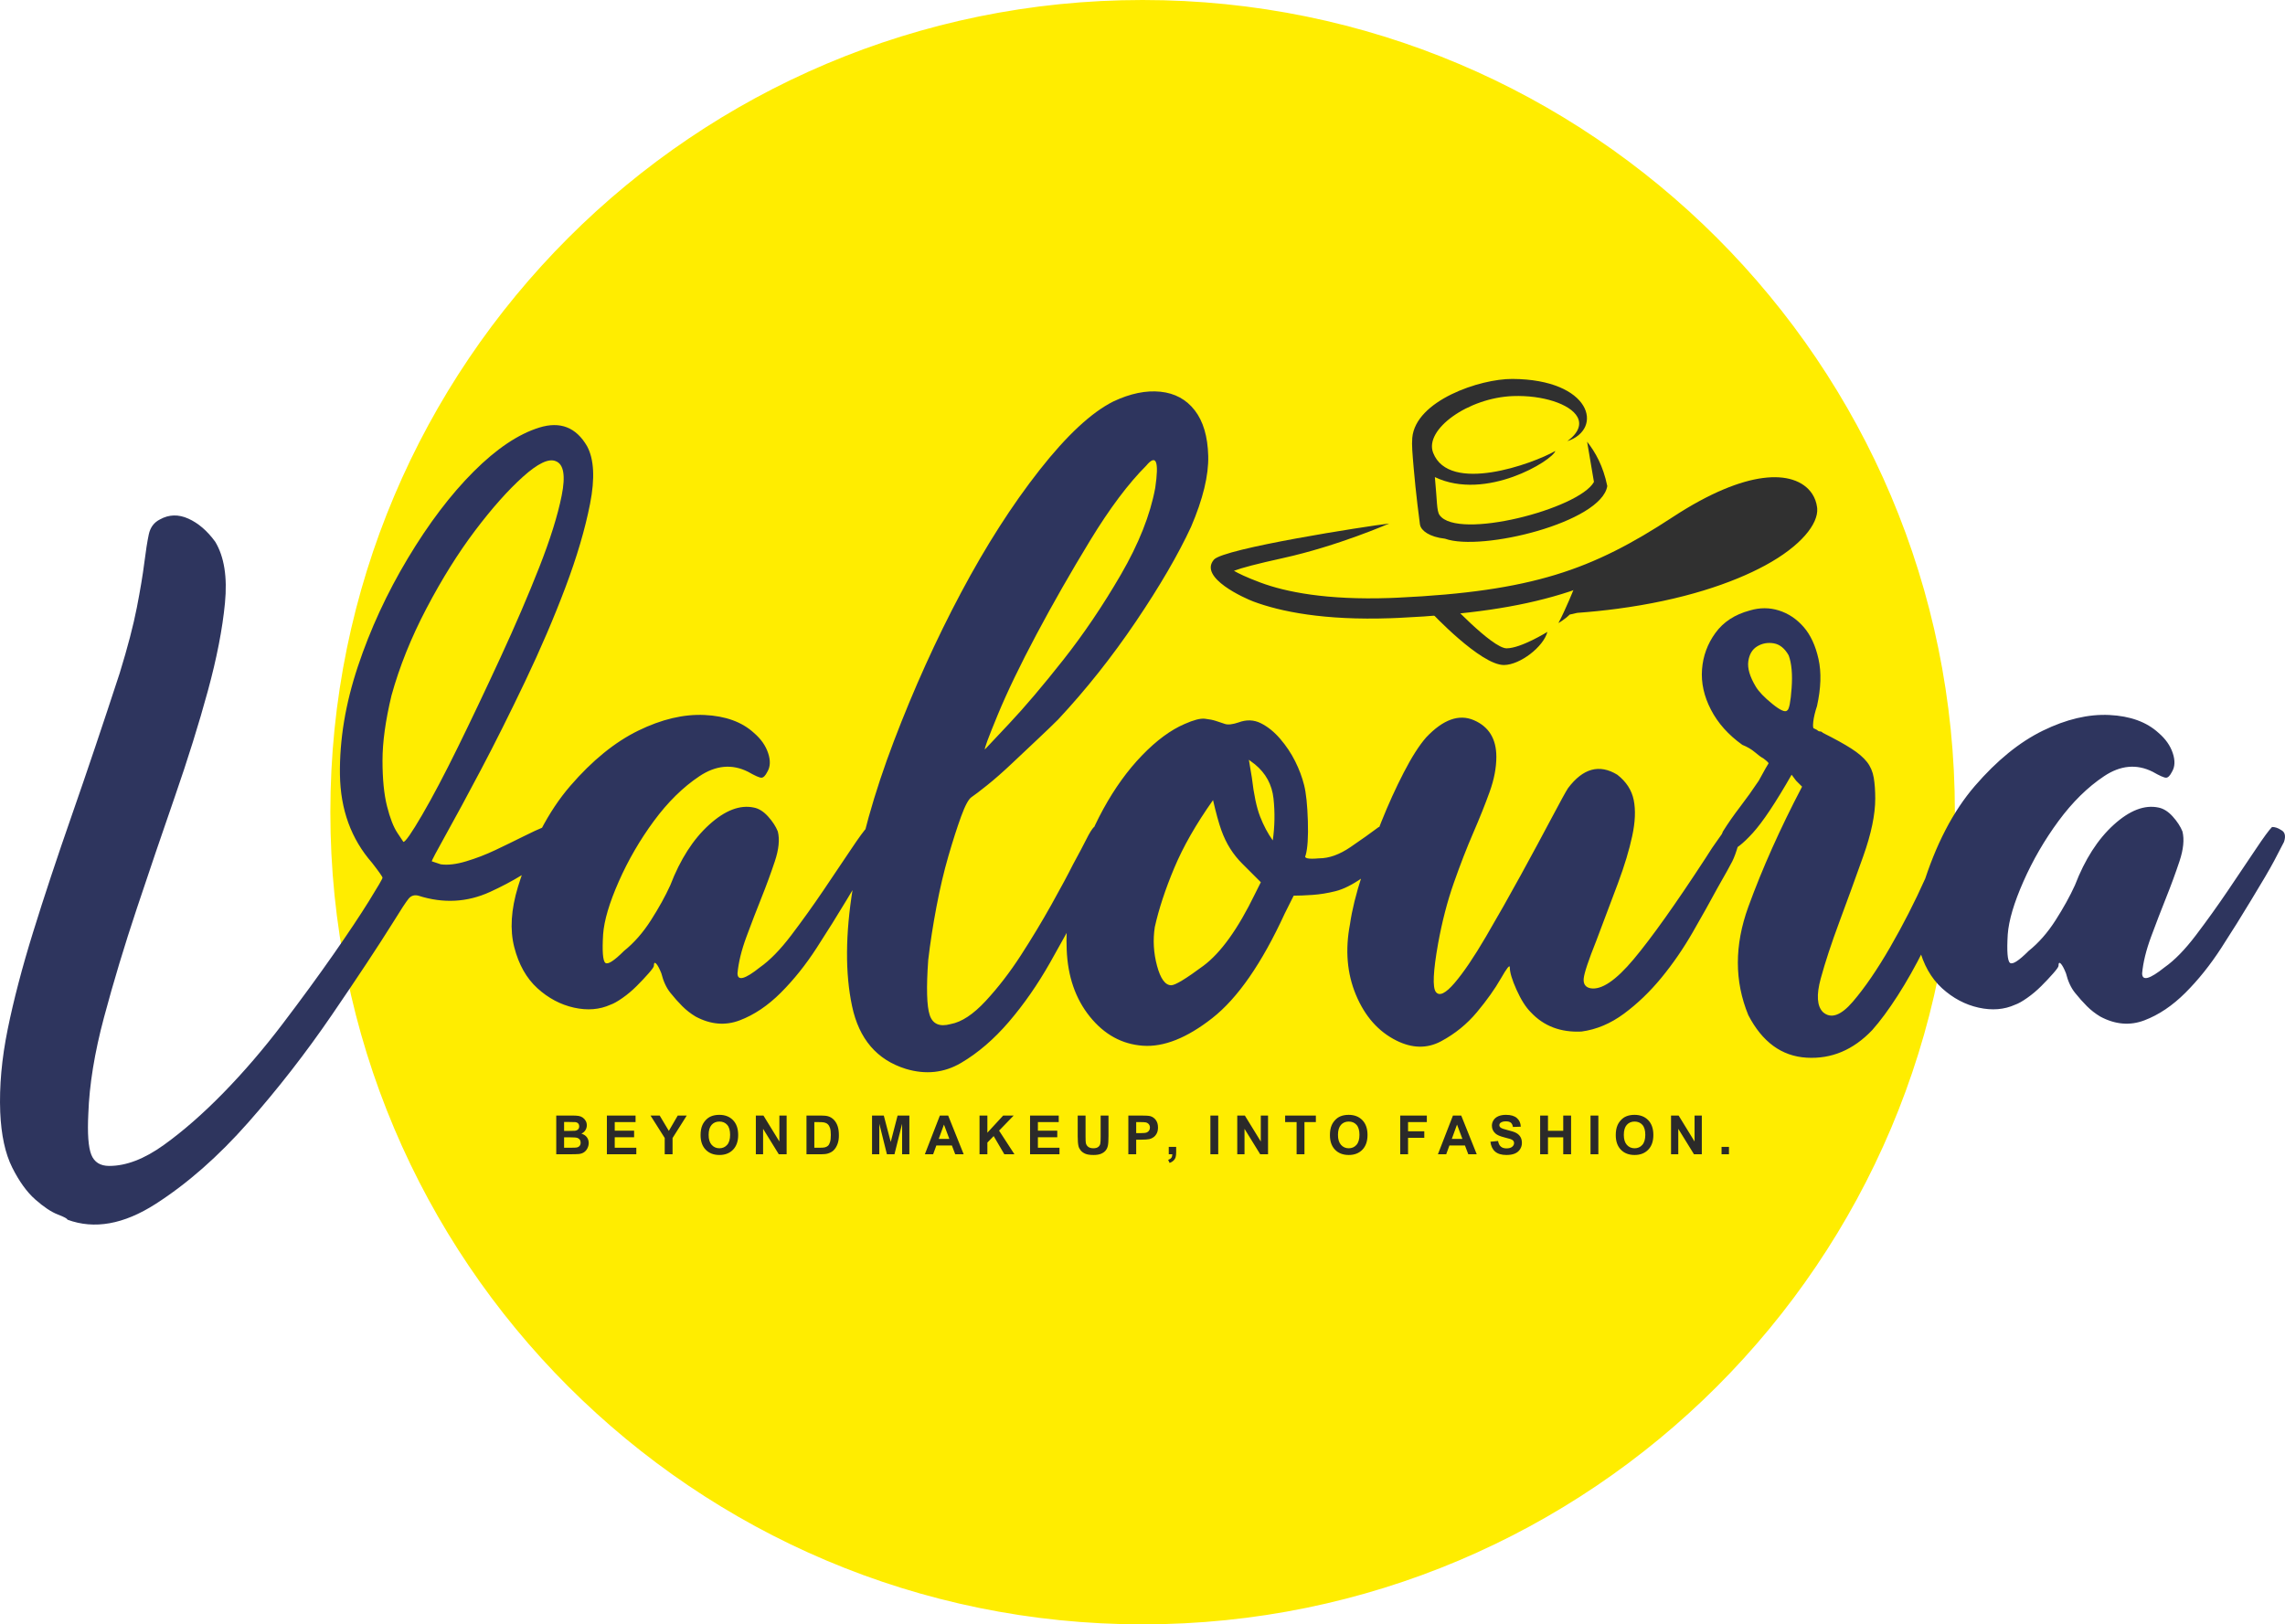
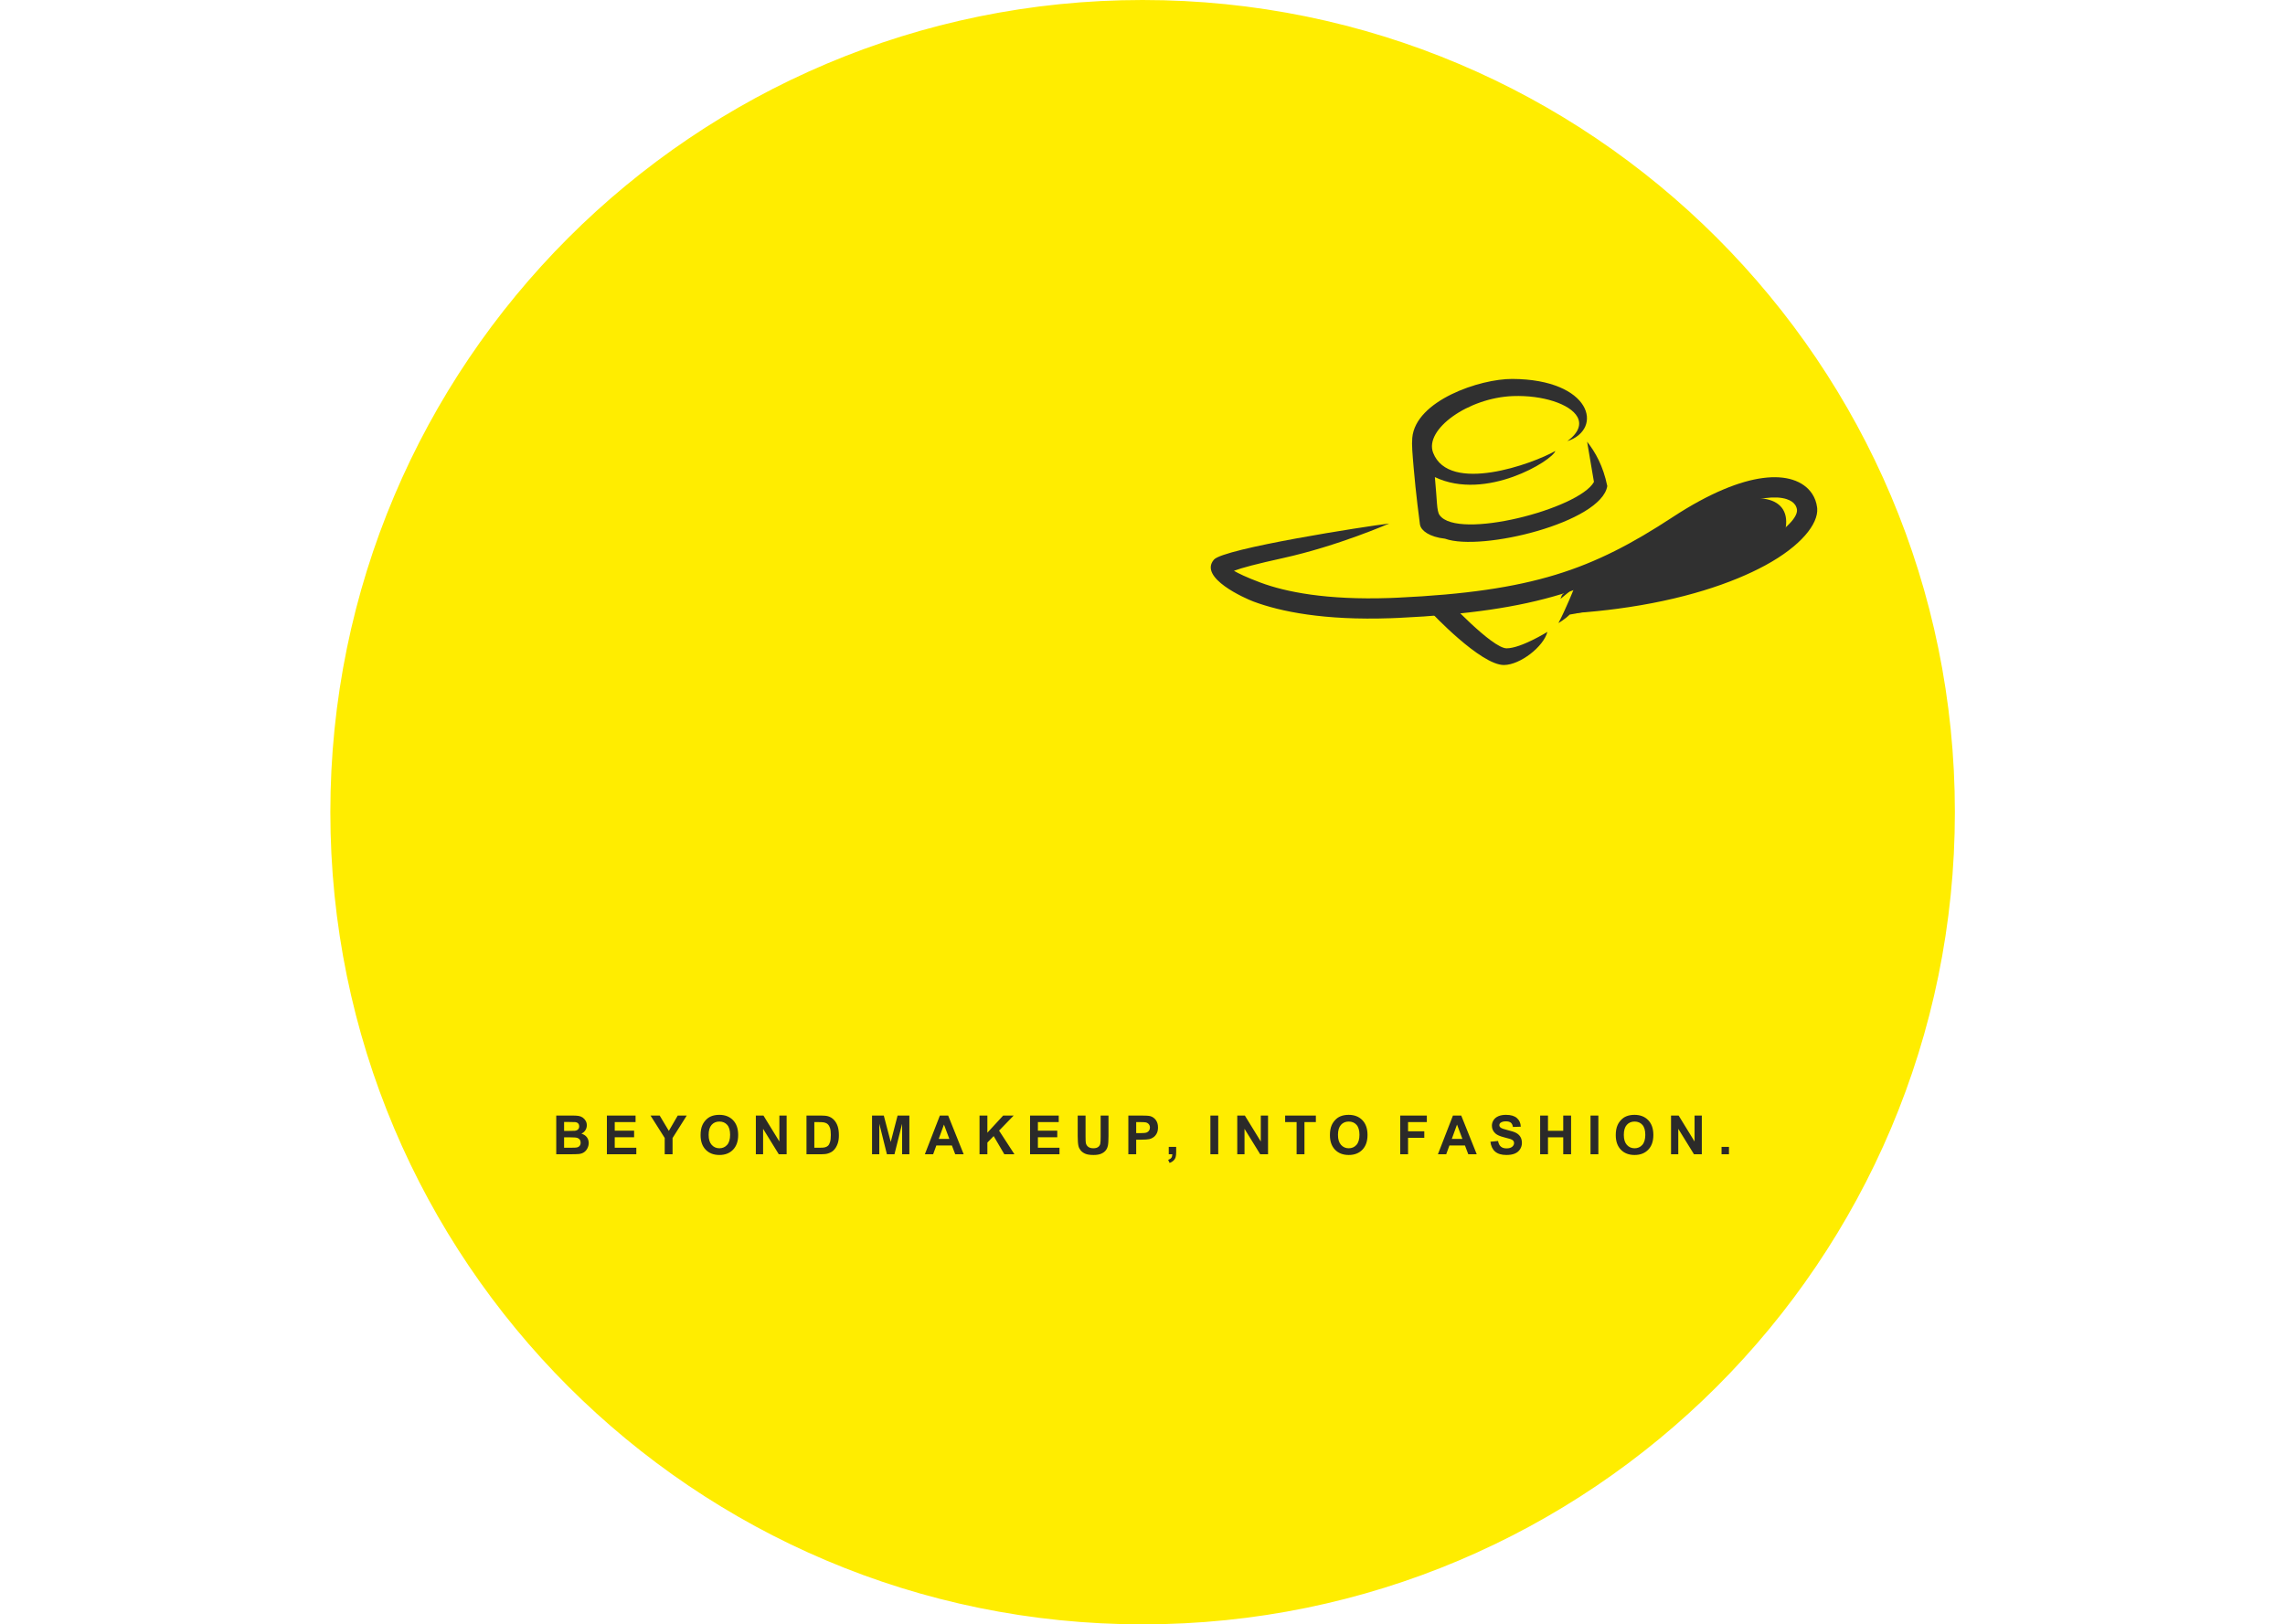
<svg xmlns="http://www.w3.org/2000/svg" viewBox="0 0 17577.82 12497.11" style="shape-rendering:geometricPrecision; text-rendering:geometricPrecision; image-rendering:optimizeQuality; fill-rule:evenodd; clip-rule:evenodd" version="1.1" height="87.429mm" width="122.974mm" xml:space="preserve">
  <defs>
    <style type="text/css">
   
    .str0 {stroke:#FFED00;stroke-width:28.59;stroke-miterlimit:22.926}
    .fil0 {fill:#FFED00}
    .fil3 {fill:#303030}
    .fil1 {fill:#2B2A29;fill-rule:nonzero}
    .fil2 {fill:#2E355E;fill-rule:nonzero}
   
  </style>
  </defs>
  <g id="Layer_x0020_1">
    <g id="_1721363808128">
      <path d="M8789.75 14.29c3443.08,0 6234.27,2791.17 6234.27,6234.25 0,3443.09 -2791.19,6234.27 -6234.27,6234.27 -3443.08,0 -6234.25,-2791.17 -6234.25,-6234.27 0,-3443.08 2791.17,-6234.25 6234.25,-6234.25z" class="fil0 str0" />
      <path d="M4279.06 8582.54l119.17 0c23.64,0 41.2,0.97 52.77,2.92 11.65,2.02 21.98,6.1 31.15,12.28 9.15,6.25 16.78,14.49 22.88,24.83 6.1,10.33 9.16,21.98 9.16,34.82 0,13.88 -3.75,26.7 -11.24,38.29 -7.49,11.65 -17.7,20.31 -30.52,26.14 18.1,5.33 31.98,14.35 41.75,27.12 9.71,12.76 14.57,27.74 14.57,45.01 0,13.59 -3.13,26.77 -9.43,39.61 -6.32,12.84 -14.91,23.1 -25.87,30.79 -10.89,7.63 -24.34,12.35 -40.37,14.15 -9.99,1.04 -34.19,1.74 -72.56,2.02l-101.47 0 0 -297.97zm60.35 49.53l0 68.67 39.39 0c23.37,0 37.94,-0.36 43.63,-1.04 10.26,-1.19 18.38,-4.72 24.27,-10.61 5.9,-5.9 8.82,-13.59 8.82,-23.17 0,-9.22 -2.57,-16.65 -7.63,-22.4 -5.06,-5.76 -12.62,-9.23 -22.61,-10.41 -5.96,-0.7 -23.1,-1.04 -51.33,-1.04l-34.53 0zm0 118.18l0 79.9 55.76 0c21.64,0 35.45,-0.61 41.27,-1.8 8.95,-1.66 16.24,-5.62 21.86,-11.94 5.62,-6.38 8.46,-14.77 8.46,-25.39 0,-9.01 -2.16,-16.57 -6.52,-22.81 -4.3,-6.25 -10.62,-10.82 -18.8,-13.67 -8.19,-2.84 -26.02,-4.3 -53.42,-4.3l-48.61 0zm329.19 130.26l0 -297.97 220.57 0 0 50.36 -160.22 0 0 66.17 148.99 0 0 50.36 -148.99 0 0 80.73 166.04 0 0 50.36 -226.39 0zm444.83 0l0 -125.4 -109.25 -172.57 70.54 0 70.47 117.98 68.6 -117.98 69.23 0 -109.25 172.99 0 124.99 -60.33 0zm275.86 -147.19c0,-30.37 4.57,-55.9 13.67,-76.57 6.72,-15.18 16.02,-28.85 27.74,-40.92 11.72,-12.06 24.54,-21.01 38.49,-26.9 18.58,-7.85 40.02,-11.79 64.29,-11.79 43.97,0 79.07,13.67 105.49,40.92 26.36,27.33 39.54,65.27 39.54,113.88 0,48.21 -13.11,85.94 -39.25,113.12 -26.16,27.26 -61.18,40.85 -104.95,40.85 -44.33,0 -79.62,-13.52 -105.78,-40.64 -26.14,-27.04 -39.25,-64.37 -39.25,-111.95zm62.01 -2c0,33.78 7.83,59.36 23.44,76.84 15.61,17.41 35.45,26.14 59.43,26.14 24.07,0 43.77,-8.66 59.23,-25.93 15.41,-17.35 23.1,-43.28 23.1,-77.9 0,-34.19 -7.49,-59.71 -22.54,-76.5 -14.98,-16.85 -34.89,-25.24 -59.79,-25.24 -24.83,0 -44.87,8.53 -60.06,25.53 -15.18,17.05 -22.81,42.72 -22.81,77.06zm363.18 149.19l0 -297.97 58.41 0 122.63 199.69 0 -199.69 55.76 0 0 297.97 -60.26 0 -120.76 -195.87 0 195.87 -55.78 0zm389.54 -297.97l109.73 0c24.76,0 43.63,1.87 56.59,5.69 17.41,5.13 32.39,14.29 44.81,27.47 12.48,13.11 21.91,29.2 28.43,48.27 6.46,19.01 9.72,42.51 9.72,70.4 0,24.56 -3.06,45.64 -9.16,63.39 -7.42,21.71 -18.04,39.27 -31.83,52.64 -10.41,10.19 -24.49,18.11 -42.17,23.79 -13.25,4.23 -30.93,6.32 -53.13,6.32l-112.99 0 0 -297.97zm60.35 50.36l0 197.26 44.74 0c16.71,0 28.77,-0.97 36.21,-2.84 9.78,-2.43 17.82,-6.59 24.2,-12.41 6.45,-5.83 11.65,-15.41 15.68,-28.72 4.09,-13.32 6.1,-31.56 6.1,-54.59 0,-23.03 -2.02,-40.64 -6.1,-52.99 -4.03,-12.35 -9.72,-21.91 -17,-28.86 -7.29,-6.86 -16.51,-11.58 -27.74,-14.01 -8.32,-1.87 -24.76,-2.84 -49.17,-2.84l-26.92 0zm443.99 247.61l0 -297.97 90.38 0 53.4 203.23 52.79 -203.23 90.58 0 0 297.97 -55.78 0 -0.2 -234.58 -58.75 234.58 -57.99 0 -58.46 -234.58 -0.21 234.58 -55.76 0zm704.92 0l-64.99 0 -25.73 -67.84 -119.51 0 -24.76 67.84 -63.81 0 115.7 -297.97 63.74 0 119.37 297.97zm-110.28 -118.18l-41.41 -110.29 -40.24 110.29 81.65 0zm232.23 118.18l0 -297.97 60.33 0 0 131.99 121.58 -131.99 80.88 0 -112.44 116.04 118.27 181.93 -77.83 0 -81.98 -139.9 -48.49 49.8 0 90.1 -60.33 0zm388.7 0l0 -297.97 220.57 0 0 50.36 -160.22 0 0 66.17 148.99 0 0 50.36 -148.99 0 0 80.73 166.04 0 0 50.36 -226.39 0zm366.58 -297.97l60.35 0 0 161.48c0,25.66 0.76,42.24 2.22,49.8 2.57,12.21 8.6,22.06 18.17,29.4 9.65,7.42 22.76,11.09 39.41,11.09 16.85,0 29.62,-3.46 38.21,-10.46 8.6,-7 13.74,-15.54 15.47,-25.74 1.74,-10.19 2.64,-27.04 2.64,-50.63l0 -164.94 60.33 0 0 156.69c0,35.79 -1.59,61.11 -4.85,75.87 -3.27,14.78 -9.23,27.26 -17.97,37.46 -8.68,10.19 -20.33,18.24 -34.89,24.27 -14.64,6.03 -33.63,9.08 -57.15,9.08 -28.37,0 -49.87,-3.26 -64.51,-9.85 -14.64,-6.59 -26.22,-15.11 -34.75,-25.66 -8.53,-10.53 -14.08,-21.5 -16.78,-33.08 -3.96,-17.07 -5.9,-42.31 -5.9,-75.67l0 -159.12zm389.54 297.97l0 -297.97 96.48 0c36.55,0 60.33,1.46 71.44,4.45 17.05,4.5 31.35,14.22 42.87,29.2 11.51,14.98 17.27,34.33 17.27,58.05 0,18.31 -3.33,33.65 -9.92,46.13 -6.66,12.48 -15.05,22.27 -25.24,29.4 -10.21,7.08 -20.6,11.79 -31.15,14.08 -14.35,2.84 -35.09,4.3 -62.28,4.3l-39.12 0 0 112.37 -60.35 0zm60.35 -247.61l0 84.89 32.8 0c23.66,0 39.39,-1.59 47.37,-4.72 7.98,-3.12 14.22,-7.98 18.73,-14.69 4.52,-6.66 6.8,-14.37 6.8,-23.24 0,-10.89 -3.19,-19.84 -9.51,-26.9 -6.38,-7.08 -14.35,-11.52 -24.14,-13.32 -7.13,-1.32 -21.5,-2.02 -43.14,-2.02l-28.92 0zm250.55 190.6l57 0 0 40.85c0,16.51 -1.39,29.62 -4.23,39.12 -2.84,9.58 -8.25,18.17 -16.15,25.73 -7.9,7.63 -17.97,13.54 -30.1,17.9l-11.11 -23.71c11.45,-3.82 19.57,-9.02 24.43,-15.68 4.77,-6.59 7.35,-15.68 7.62,-27.19l-27.46 0 0 -57.02zm320.26 57.02l0 -297.97 60.33 0 0 297.97 -60.33 0zm206.71 0l0 -297.97 58.41 0 122.63 199.69 0 -199.69 55.76 0 0 297.97 -60.26 0 -120.76 -195.87 0 195.87 -55.78 0zm456.55 0l0 -247.61 -88.22 0 0 -50.36 236.37 0 0 50.36 -87.81 0 0 247.61 -60.33 0zm256.23 -147.19c0,-30.37 4.57,-55.9 13.67,-76.57 6.72,-15.18 16.02,-28.85 27.74,-40.92 11.72,-12.06 24.54,-21.01 38.49,-26.9 18.58,-7.85 40.02,-11.79 64.29,-11.79 43.97,0 79.07,13.67 105.49,40.92 26.36,27.33 39.54,65.27 39.54,113.88 0,48.21 -13.11,85.94 -39.25,113.12 -26.16,27.26 -61.18,40.85 -104.95,40.85 -44.33,0 -79.62,-13.52 -105.78,-40.64 -26.14,-27.04 -39.25,-64.37 -39.25,-111.95zm62.01 -2c0,33.78 7.83,59.36 23.44,76.84 15.61,17.41 35.45,26.14 59.43,26.14 24.07,0 43.77,-8.66 59.23,-25.93 15.41,-17.35 23.1,-43.28 23.1,-77.9 0,-34.19 -7.49,-59.71 -22.54,-76.5 -14.98,-16.85 -34.89,-25.24 -59.79,-25.24 -24.83,0 -44.87,8.53 -60.06,25.53 -15.18,17.05 -22.81,42.72 -22.81,77.06zm478.81 149.19l0 -297.97 204.75 0 0 50.36 -144.4 0 0 70.76 124.84 0 0 50.34 -124.84 0 0 126.52 -60.35 0zm588.68 0l-64.99 0 -25.73 -67.84 -119.51 0 -24.76 67.84 -63.81 0 115.7 -297.97 63.74 0 119.37 297.97zm-110.28 -118.18l-41.41 -110.29 -40.24 110.29 81.65 0zm215.58 21.64l58.68 -5.83c3.54,19.63 10.61,33.99 21.37,43.21 10.75,9.22 25.24,13.81 43.48,13.81 19.28,0 33.85,-4.1 43.63,-12.28 9.78,-8.19 14.71,-17.75 14.71,-28.72 0,-7.08 -2.09,-13.04 -6.18,-18.04 -4.09,-4.92 -11.31,-9.22 -21.57,-12.82 -7,-2.5 -22.96,-6.8 -47.93,-13.05 -32.12,-8.05 -54.66,-17.9 -67.62,-29.62 -18.24,-16.44 -27.33,-36.48 -27.33,-60.13 0,-15.18 4.3,-29.47 12.84,-42.72 8.59,-13.24 20.94,-23.3 37.11,-30.23 16.15,-6.93 35.58,-10.41 58.46,-10.41 37.25,0 65.34,8.25 84.13,24.83 18.87,16.58 28.72,38.64 29.69,66.31l-60.35 2.07c-2.56,-15.39 -8.03,-26.42 -16.44,-33.15 -8.39,-6.73 -21.01,-10.12 -37.79,-10.12 -17.34,0 -30.93,3.6 -40.71,10.82 -6.32,4.65 -9.51,10.82 -9.51,18.58 0,7.08 2.97,13.11 8.95,18.1 7.56,6.46 25.94,13.12 55.13,20.05 29.2,6.86 50.77,14.08 64.72,21.43 14.01,7.42 24.96,17.48 32.88,30.32 7.9,12.82 11.85,28.65 11.85,47.44 0,17.05 -4.72,33.08 -14.21,47.98 -9.51,14.92 -22.9,26.02 -40.24,33.23 -17.34,7.28 -38.98,10.88 -64.85,10.88 -37.65,0 -66.58,-8.66 -86.76,-26.07 -20.18,-17.34 -32.18,-42.65 -36.14,-75.87zm382.39 96.54l0 -297.97 60.35 0 0 117.37 117.35 0 0 -117.37 60.35 0 0 297.97 -60.35 0 0 -130.26 -117.35 0 0 130.26 -60.35 0zm387.47 0l0 -297.97 60.33 0 0 297.97 -60.33 0zm194.23 -147.19c0,-30.37 4.57,-55.9 13.67,-76.57 6.72,-15.18 16.02,-28.85 27.74,-40.92 11.72,-12.06 24.54,-21.01 38.49,-26.9 18.58,-7.85 40.02,-11.79 64.29,-11.79 43.97,0 79.07,13.67 105.49,40.92 26.36,27.33 39.54,65.27 39.54,113.88 0,48.21 -13.11,85.94 -39.25,113.12 -26.16,27.26 -61.18,40.85 -104.95,40.85 -44.33,0 -79.62,-13.52 -105.78,-40.64 -26.14,-27.04 -39.25,-64.37 -39.25,-111.95zm62.01 -2c0,33.78 7.83,59.36 23.44,76.84 15.61,17.41 35.45,26.14 59.43,26.14 24.07,0 43.77,-8.66 59.23,-25.93 15.41,-17.35 23.1,-43.28 23.1,-77.9 0,-34.19 -7.49,-59.71 -22.54,-76.5 -14.98,-16.85 -34.89,-25.24 -59.79,-25.24 -24.83,0 -44.87,8.53 -60.06,25.53 -15.18,17.05 -22.81,42.72 -22.81,77.06zm363.18 149.19l0 -297.97 58.41 0 122.63 199.69 0 -199.69 55.76 0 0 297.97 -60.26 0 -120.76 -195.87 0 195.87 -55.78 0zm388.71 0l0 -57.02 57.02 0 0 57.02 -57.02 0z" class="fil1" />
-       <path d="M1.64 8556.57c-7.66,-199.12 11.48,-411.64 57.43,-637.57 45.96,-225.92 111.05,-474.82 195.28,-746.69 84.25,-271.89 183.81,-572.47 298.69,-901.79 114.87,-329.3 237.41,-693.09 367.6,-1091.32 61.26,-199.13 105.3,-367.61 132.11,-505.46 26.82,-137.85 45.96,-252.73 57.45,-344.63 11.48,-91.9 22.97,-164.65 34.46,-218.27 11.49,-53.6 40.21,-91.9 86.15,-114.88 68.93,-38.28 141.68,-40.19 218.27,-5.73 76.59,34.46 145.51,93.81 206.78,178.06 68.93,114.87 93.83,271.87 74.67,470.99 -19.14,199.12 -63.18,425.05 -132.11,677.78 -68.93,252.72 -153.17,522.69 -252.73,809.87 -99.56,287.19 -197.2,574.39 -292.94,861.58 -95.73,287.19 -179.96,566.73 -252.72,838.6 -72.76,271.87 -112.97,518.86 -120.63,740.96 -7.66,153.16 0,258.46 22.97,315.9 22.98,57.45 68.94,86.16 137.87,86.16 130.19,0 269.96,-53.6 419.3,-160.82 149.33,-107.22 302.5,-241.24 459.49,-402.08 157.01,-160.82 308.26,-336.97 453.76,-528.43 145.51,-191.45 275.7,-369.51 390.58,-534.17 114.88,-164.67 206.78,-302.52 275.7,-413.57 68.93,-111.04 103.39,-170.4 103.39,-178.05 0,-7.66 -26.8,-45.96 -80.4,-114.88 -160.84,-183.81 -243.16,-409.72 -246.99,-677.78 -3.83,-268.04 42.12,-545.66 137.85,-832.85 95.73,-287.19 224,-564.81 384.84,-832.85 160.82,-268.04 329.3,-490.14 505.45,-666.29 176.14,-176.14 344.63,-289.11 505.46,-338.88 160.82,-49.79 283.36,-1.92 367.6,143.6 53.62,99.56 61.28,246.99 22.98,442.27 -38.29,195.28 -101.47,409.72 -189.55,643.32 -88.07,233.58 -191.45,474.82 -310.17,723.72 -118.71,248.9 -231.66,474.82 -338.88,677.76 -107.22,202.96 -197.21,369.53 -269.97,499.72 -72.76,130.19 -109.13,199.12 -109.13,206.78l68.94 22.97c53.6,7.66 118.7,0 195.28,-22.97 76.59,-22.97 151.26,-51.69 224.02,-86.15 72.74,-34.46 143.58,-68.93 212.51,-103.39 68.93,-34.46 122.54,-59.36 160.84,-74.67 38.29,22.97 65.09,45.94 80.42,68.93 15.31,22.97 22.97,45.94 22.97,68.93 0,22.97 -19.15,49.77 -57.45,80.4 -130.19,107.22 -283.35,201.04 -459.49,281.45 -176.14,80.42 -359.95,89.99 -551.42,28.73 -30.63,-7.66 -55.52,0 -74.66,22.97 -19.15,22.97 -59.36,84.23 -120.63,183.81 -114.88,183.79 -271.87,421.22 -470.99,712.23 -199.13,291.03 -413.57,566.73 -643.32,827.12 -229.75,260.38 -467.17,469.07 -712.24,626.08 -245.07,156.99 -470.99,197.2 -677.76,120.61 0,-7.66 -24.9,-21.06 -74.67,-40.21 -49.79,-19.14 -107.22,-57.43 -172.31,-114.87 -65.09,-57.45 -124.46,-139.77 -178.06,-246.99 -53.62,-107.22 -84.25,-248.9 -91.9,-425.05zm3009.76 -3205.06c-45.94,191.45 -68.93,358.02 -68.93,499.7 0,141.68 11.49,258.48 34.46,350.37 22.98,91.91 49.79,160.84 80.42,206.78 30.63,45.96 45.96,68.93 45.96,68.93 15.31,0 63.18,-68.93 143.6,-206.78 80.4,-137.85 172.31,-312.08 275.7,-522.69 103.39,-210.61 212.52,-440.36 327.39,-689.26 114.88,-248.9 214.44,-480.56 298.69,-695 84.23,-214.44 141.68,-398.24 172.31,-551.41 30.63,-153.17 15.31,-241.24 -45.96,-264.22 -53.6,-22.97 -137.85,17.24 -252.73,120.63 -114.87,103.39 -237.41,241.24 -367.6,413.55 -130.19,172.31 -254.65,371.43 -373.34,597.36 -118.71,225.92 -208.69,449.93 -269.97,672.03zm2742.37 585.87c-122.53,-61.26 -246.99,-49.79 -373.34,34.46 -126.36,84.23 -243.16,199.12 -350.37,344.63 -107.22,145.51 -197.2,300.59 -269.96,465.26 -72.76,164.65 -112.97,300.59 -120.63,407.81 -7.66,130.19 -1.92,202.95 17.24,218.27 19.14,15.31 67.01,-15.32 143.6,-91.91 76.57,-61.26 145.5,-139.77 206.78,-235.49 61.26,-95.73 111.04,-185.72 149.33,-269.96 76.59,-199.12 176.14,-354.21 298.69,-465.26 122.53,-111.05 237.41,-155.08 344.63,-132.11 38.29,7.66 74.67,30.63 109.13,68.93 34.46,38.29 59.35,76.59 74.67,114.88 15.31,61.26 7.65,137.85 -22.98,229.75 -30.63,91.91 -65.09,185.72 -103.39,281.45 -38.29,95.73 -76.59,195.28 -114.87,298.69 -38.29,103.39 -61.28,197.2 -68.93,281.43 0,61.28 57.43,45.96 172.31,-45.94 76.57,-53.62 156.99,-135.94 241.24,-246.99 84.23,-111.05 166.57,-225.93 246.99,-344.63 80.4,-118.71 151.24,-224.02 212.52,-315.91 61.26,-91.91 103.39,-149.34 126.36,-172.31 22.97,0 45.96,7.65 68.93,22.97 30.63,15.32 38.29,45.96 22.97,91.9 -15.31,30.65 -40.21,78.5 -74.67,143.6 -34.46,65.09 -93.81,166.58 -178.05,304.43 -68.93,114.87 -145.51,237.41 -229.76,367.6 -84.23,130.19 -176.14,245.07 -275.7,344.63 -99.56,99.56 -204.86,170.4 -315.91,212.52 -111.05,42.12 -224.02,32.55 -338.88,-28.72 -38.29,-22.97 -72.76,-49.79 -103.39,-80.42 -30.63,-30.63 -61.28,-65.09 -91.91,-103.39 -30.63,-38.29 -53.6,-88.07 -68.93,-149.34 -15.31,-38.28 -28.72,-63.18 -40.21,-74.66 -11.48,-11.49 -17.22,-5.75 -17.22,17.22 0,7.66 -13.41,26.8 -40.21,57.43 -26.8,30.65 -57.43,63.19 -91.9,97.66 -34.46,34.46 -70.84,65.09 -109.13,91.9 -38.29,26.8 -68.93,44.04 -91.9,51.7 -84.25,38.28 -178.06,45.94 -281.45,22.97 -103.39,-22.97 -197.21,-72.76 -281.45,-149.34 -84.25,-76.59 -143.6,-181.89 -178.06,-315.91 -34.46,-134.02 -24.9,-289.11 28.72,-465.24 99.56,-321.66 233.58,-580.14 402.06,-775.42 168.5,-195.3 342.73,-336.98 522.69,-425.05 179.98,-88.08 350.37,-128.27 511.21,-120.63 160.82,7.66 287.19,53.62 379.09,137.85 53.6,45.96 89.98,97.66 109.13,155.09 19.14,57.43 17.22,105.3 -5.75,143.6 -15.32,30.63 -30.63,45.96 -45.96,45.96 -15.31,0 -49.77,-15.32 -103.39,-45.96zm2811.3 -2848.95c130.19,-61.26 250.82,-86.15 361.87,-74.66 111.04,11.48 199.12,59.35 264.21,143.58 65.09,84.25 99.56,201.04 103.39,350.37 3.83,149.34 -40.21,331.23 -132.11,545.67 -99.56,214.44 -241.24,457.59 -425.05,729.47 -183.81,271.87 -382.92,522.69 -597.36,752.44 -38.29,38.29 -89.98,88.08 -155.08,149.34 -65.09,61.26 -132.12,124.46 -201.04,189.55 -68.93,65.09 -132.11,120.61 -189.54,166.57 -57.45,45.96 -97.64,76.59 -120.63,91.9 -22.97,15.32 -49.77,65.09 -80.4,149.34 -30.65,84.25 -63.19,185.72 -97.66,304.42 -34.46,118.71 -65.09,248.9 -91.9,390.58 -26.8,141.68 -47.87,277.62 -63.18,407.81 -15.32,214.44 -11.49,356.12 11.49,425.05 22.97,68.93 76.57,91.91 160.82,68.93 84.23,-15.31 174.23,-74.67 269.96,-178.06 95.73,-103.39 185.72,-220.17 269.96,-350.37 84.25,-130.19 162.75,-260.38 235.51,-390.57 72.76,-130.2 128.27,-233.59 166.57,-310.18 45.96,-84.23 80.42,-149.33 103.39,-195.28 22.97,-45.96 42.12,-76.59 57.43,-91.9 30.63,0 53.62,3.83 68.93,11.48 53.62,15.32 68.93,49.79 45.96,103.39 -15.32,53.62 -38.29,116.8 -68.93,189.55 -30.63,72.76 -72.76,162.74 -126.36,269.96 -76.59,145.51 -162.75,302.52 -258.48,471 -95.73,168.48 -201.03,319.74 -315.91,453.76 -114.88,134.02 -237.41,239.32 -367.6,315.91 -130.2,76.59 -271.89,91.9 -425.05,45.94 -222.1,-68.93 -359.95,-229.75 -413.55,-482.48 -53.62,-252.73 -51.7,-555.24 5.73,-907.53 57.45,-352.29 162.75,-729.47 315.91,-1131.53 153.17,-402.08 325.49,-783.08 516.96,-1143.03 191.45,-359.94 392.48,-673.93 603.09,-941.99 210.61,-268.04 400.16,-444.19 568.64,-528.43zm321.66 666.29c30.63,-206.78 7.66,-264.21 -68.93,-172.31 -137.85,137.85 -281.45,329.32 -430.79,574.39 -149.34,245.07 -287.19,486.31 -413.55,723.72 -126.36,237.41 -225.93,444.19 -298.67,620.33 -72.76,176.14 -105.3,264.22 -97.66,264.22 0,0 61.28,-65.09 183.81,-195.3 122.54,-130.19 262.31,-294.84 419.3,-493.96 157.01,-199.13 304.42,-417.38 442.27,-654.81 137.85,-237.41 225.93,-459.51 264.22,-666.29zm1854.62 4250.45c-137.85,-68.93 -241.24,-185.72 -310.17,-350.37 -68.93,-164.67 -84.23,-346.54 -45.94,-545.67 15.31,-107.22 45.94,-231.66 91.9,-373.34 45.96,-141.68 95.73,-279.53 149.34,-413.55 53.6,-134.02 111.04,-260.39 172.31,-379.09 61.26,-118.71 118.7,-208.69 172.31,-269.97 130.19,-137.85 252.73,-181.88 367.6,-132.11 114.88,49.79 172.31,143.6 172.31,281.45 0,84.25 -17.22,174.23 -51.69,269.96 -34.46,95.74 -76.59,201.04 -126.37,315.91 -49.77,114.88 -99.56,243.16 -149.33,384.84 -49.79,141.68 -89.99,296.77 -120.63,465.26 -38.29,214.44 -44.04,338.88 -17.22,373.34 26.8,34.46 74.67,11.49 143.6,-68.93 68.93,-80.4 149.33,-199.12 241.24,-356.11 91.9,-157.01 181.88,-315.91 269.96,-476.75 88.07,-160.82 166.57,-306.33 235.49,-436.52 68.93,-130.2 111.05,-206.78 126.37,-229.76 114.87,-153.16 241.24,-187.62 379.09,-103.39 68.93,53.62 111.05,118.71 126.36,195.3 15.32,76.57 11.49,168.48 -11.49,275.7 -22.97,107.22 -59.35,227.83 -109.12,361.85 -49.79,134.03 -105.3,281.45 -166.58,442.28 -61.26,153.16 -93.81,250.82 -97.64,292.93 -3.83,42.12 13.41,67.01 51.7,74.67 84.23,15.32 195.28,-59.35 333.14,-224 137.85,-164.67 321.66,-423.13 551.41,-775.42 38.29,-61.26 68.93,-107.22 91.91,-137.85 22.97,-30.63 45.94,-65.09 68.93,-103.39 22.97,0 45.94,7.65 68.93,22.97 38.29,15.32 45.94,53.62 22.97,114.88 -15.32,53.6 -30.63,95.73 -45.96,126.36 -15.31,30.63 -53.6,99.56 -114.87,206.78 -53.62,99.56 -116.8,212.52 -189.55,338.9 -72.76,126.36 -153.17,243.16 -241.24,350.36 -88.07,107.22 -183.81,199.13 -287.19,275.72 -103.39,76.57 -212.52,122.53 -327.39,137.85 -160.84,7.65 -291.03,-42.12 -390.58,-149.34 -38.29,-38.29 -74.67,-95.73 -109.13,-172.31 -34.46,-76.59 -51.7,-134.02 -51.7,-172.31 0,-22.98 -22.97,5.75 -68.93,86.15 -45.94,80.42 -107.22,166.58 -183.79,258.48 -76.59,91.9 -168.5,166.57 -275.7,224 -107.22,57.45 -222.1,55.53 -344.64,-5.73zm3661.39 -80.42c-145.51,153.17 -314,224.02 -505.45,212.52 -191.47,-11.49 -340.81,-120.63 -448.03,-327.4 -107.22,-260.38 -107.22,-538 0,-832.85 107.22,-294.84 245.07,-603.11 413.57,-924.75 -30.65,-30.65 -45.96,-45.96 -45.96,-45.96 0,0 -11.49,-15.32 -34.46,-45.96 -122.54,214.44 -222.1,363.78 -298.69,448.02 -76.57,84.25 -135.94,130.2 -178.05,137.85 -42.12,7.66 -65.11,-7.65 -68.94,-45.94 -3.82,-38.29 1.92,-72.76 17.24,-103.39 38.29,-61.28 82.33,-124.46 132.11,-189.55 49.79,-65.09 97.64,-132.11 143.6,-201.03 45.96,-84.25 70.84,-128.27 74.67,-132.11 3.83,-3.83 -9.58,-17.24 -40.21,-40.21 -15.31,-7.66 -36.38,-22.98 -63.18,-45.96 -26.8,-22.97 -59.35,-42.12 -97.64,-57.43 -107.22,-76.59 -187.64,-166.57 -241.24,-269.96 -53.62,-103.4 -76.59,-206.79 -68.93,-310.18 7.65,-103.39 42.11,-197.2 103.39,-281.45 61.26,-84.23 149.33,-141.67 264.21,-172.31 76.59,-22.97 151.26,-22.97 224.02,0 72.76,22.98 135.94,65.11 189.54,126.37 53.62,61.26 91.91,143.6 114.88,246.99 22.97,103.39 19.14,224 -11.49,361.85 -15.31,45.96 -24.89,86.16 -28.72,120.63 -3.83,34.46 -1.92,51.69 5.75,51.69l22.97 11.49c7.66,7.66 15.32,11.49 22.98,11.49 7.65,0 15.31,3.83 22.97,11.48 91.9,45.96 164.65,86.16 218.27,120.63 53.6,34.46 93.81,68.93 120.61,103.39 26.8,34.46 44.04,74.67 51.7,120.63 7.66,45.94 11.48,99.56 11.48,160.82 0,122.53 -30.63,269.96 -91.9,442.27 -61.26,172.31 -122.53,340.81 -183.81,505.46 -61.26,164.65 -109.13,310.17 -143.6,436.52 -34.46,126.37 -28.72,212.52 17.24,258.48 61.26,53.6 137.85,26.8 229.75,-80.42 91.91,-107.22 187.64,-246.99 287.19,-419.3 99.56,-172.31 189.55,-348.46 269.96,-528.43 80.42,-179.96 139.77,-312.08 178.06,-396.32 30.63,0 61.28,3.83 91.91,11.48 15.31,0 32.55,5.75 51.69,17.24 19.15,11.49 21.07,32.55 5.75,63.18 -45.96,145.51 -97.64,291.03 -155.09,436.54 -57.43,145.5 -118.7,283.35 -183.79,413.55 -65.09,130.19 -132.11,248.9 -201.04,356.12 -68.93,107.2 -134.02,195.28 -195.28,264.21zm-654.79 -2458.37c15.31,-7.65 26.8,-65.09 34.46,-172.31 7.66,-107.22 0,-191.45 -22.97,-252.72 -30.65,-53.62 -68.94,-84.25 -114.88,-91.91 -45.96,-7.66 -88.08,0 -126.37,22.98 -38.28,22.97 -61.26,61.26 -68.93,114.87 -7.65,53.62 11.49,118.71 57.45,195.3 22.97,38.29 65.09,82.32 126.36,132.11 61.26,49.77 99.56,67.01 114.88,51.69zm2811.29 471c-122.53,-61.26 -246.99,-49.79 -373.34,34.46 -126.36,84.23 -243.16,199.12 -350.37,344.63 -107.22,145.51 -197.2,300.59 -269.96,465.26 -72.76,164.65 -112.97,300.59 -120.63,407.81 -7.66,130.19 -1.92,202.95 17.24,218.27 19.14,15.31 67.01,-15.32 143.6,-91.91 76.57,-61.26 145.5,-139.77 206.78,-235.49 61.26,-95.73 111.04,-185.72 149.33,-269.96 76.59,-199.12 176.14,-354.21 298.69,-465.26 122.53,-111.05 237.41,-155.08 344.63,-132.11 38.29,7.66 74.67,30.63 109.13,68.93 34.46,38.29 59.35,76.59 74.67,114.88 15.31,61.26 7.65,137.85 -22.98,229.75 -30.63,91.91 -65.09,185.72 -103.39,281.45 -38.29,95.73 -76.59,195.28 -114.87,298.69 -38.29,103.39 -61.28,197.2 -68.93,281.43 0,61.28 57.43,45.96 172.31,-45.94 76.57,-53.62 156.99,-135.94 241.24,-246.99 84.23,-111.05 166.57,-225.93 246.99,-344.63 80.4,-118.71 151.24,-224.02 212.52,-315.91 61.26,-91.91 103.39,-149.34 126.36,-172.31 22.97,0 45.96,7.65 68.93,22.97 30.63,15.32 38.29,45.96 22.97,91.9 -15.31,30.65 -40.21,78.5 -74.67,143.6 -34.46,65.09 -93.81,166.58 -178.05,304.43 -68.93,114.87 -145.51,237.41 -229.76,367.6 -84.23,130.19 -176.14,245.07 -275.7,344.63 -99.56,99.56 -204.86,170.4 -315.91,212.52 -111.05,42.12 -224.02,32.55 -338.88,-28.72 -38.29,-22.97 -72.76,-49.79 -103.39,-80.42 -30.63,-30.63 -61.28,-65.09 -91.91,-103.39 -30.63,-38.29 -53.6,-88.07 -68.93,-149.34 -15.31,-38.28 -28.72,-63.18 -40.21,-74.66 -11.48,-11.49 -17.22,-5.75 -17.22,17.22 0,7.66 -13.41,26.8 -40.21,57.43 -26.8,30.65 -57.43,63.19 -91.9,97.66 -34.46,34.46 -70.84,65.09 -109.13,91.9 -38.29,26.8 -68.93,44.04 -91.9,51.7 -84.25,38.28 -178.06,45.94 -281.45,22.97 -103.39,-22.97 -197.21,-72.76 -281.45,-149.34 -84.25,-76.59 -143.6,-181.89 -178.06,-315.91 -34.46,-134.02 -24.9,-289.11 28.72,-465.24 99.56,-321.66 233.58,-580.14 402.06,-775.42 168.5,-195.3 342.73,-336.98 522.69,-425.05 179.98,-88.08 350.37,-128.27 511.21,-120.63 160.82,7.66 287.19,53.62 379.09,137.85 53.6,45.96 89.98,97.66 109.13,155.09 19.14,57.43 17.22,105.3 -5.75,143.6 -15.32,30.63 -30.63,45.96 -45.96,45.96 -15.31,0 -49.77,-15.32 -103.39,-45.96zm-7032.39 -379.09c61.28,-22.98 118.71,-21.07 172.31,5.75 53.62,26.8 103.4,67.01 149.34,120.61 45.96,53.62 84.25,111.05 114.88,172.31 30.63,61.26 53.6,122.54 68.93,183.81 15.32,61.26 24.89,153.17 28.72,275.7 3.83,122.54 -1.92,210.61 -17.22,264.21 -15.32,22.98 19.14,30.65 103.39,22.98 76.57,0 156.99,-28.72 241.24,-86.16 84.23,-57.43 156.99,-109.13 218.25,-155.08 45.96,7.65 80.42,22.97 103.4,45.94 15.31,15.32 24.89,36.38 28.72,63.19 3.83,26.8 -13.41,63.18 -51.7,109.12 -61.26,61.28 -130.19,118.71 -206.78,172.33 -76.59,53.6 -145.51,88.07 -206.78,103.39 -61.26,15.31 -120.63,24.89 -178.06,28.72 -57.43,3.83 -105.3,5.75 -143.6,5.75l-68.93 137.85c-176.14,382.92 -361.85,650.96 -557.15,804.14 -195.28,153.16 -373.34,224 -534.18,212.52 -160.82,-11.49 -296.76,-86.16 -407.81,-224.02 -111.05,-137.85 -170.4,-310.17 -178.06,-516.94 -7.66,-183.81 15.32,-369.53 68.93,-557.15 53.62,-187.64 124.46,-361.87 212.52,-522.69 88.08,-160.84 187.64,-298.69 298.69,-413.57 111.04,-114.87 220.17,-195.28 327.39,-241.24 68.93,-30.63 120.63,-44.03 155.09,-40.19 34.46,3.82 63.18,9.56 86.15,17.22 22.98,7.66 45.96,15.32 68.93,22.97 22.98,7.66 57.45,3.83 103.39,-11.48zm172.31 1229.18c-61.26,-61.28 -109.12,-109.13 -143.58,-143.6 -34.46,-34.46 -65.11,-72.76 -91.91,-114.88 -26.8,-42.12 -49.77,-89.98 -68.93,-143.6 -19.14,-53.6 -40.21,-130.19 -63.18,-229.75 -130.19,183.79 -229.75,358.02 -298.67,522.69 -68.93,164.65 -118.71,315.91 -149.34,453.76 -15.32,99.56 -9.58,199.12 17.22,298.67 26.82,99.56 63.19,149.34 109.13,149.34 30.63,0 112.97,-49.79 246.99,-149.34 134.02,-99.56 266.14,-283.36 396.33,-551.41l45.94 -91.9zm-45.94 -907.53c-30.63,-22.98 -45.96,-34.46 -45.96,-34.46 0,0 7.66,45.94 22.97,137.85 15.32,130.19 36.38,229.75 63.19,298.67 26.8,68.93 59.35,130.19 97.64,183.81 15.31,-107.22 17.22,-214.44 5.75,-321.66 -11.49,-107.22 -59.36,-195.28 -143.6,-264.21z" class="fil2" />
      <path d="M12057.21 3394.18c89.98,-66.82 107.55,-131.58 77.06,-186.69 -55.33,-100.04 -268.84,-168.41 -494.72,-160.31 -344.43,12.42 -684.81,256.63 -614.8,436.48 123.63,317.61 764.49,85.76 940.12,-14.17 -23.47,74.1 -534.78,388.75 -926.94,201.07 17.95,184.24 13.08,260.04 36.41,292.66 139.01,194.68 1072.41,-47.61 1187.4,-255.26l-52.6 -309.78c64.64,82.81 122.81,185.09 155.22,341.14 -44.94,279.23 -967.93,506.26 -1248.32,405.18 -121.06,-13.31 -183.12,-62.45 -191.83,-105.63l-0.6 -1.82 -0.11 -0.54 -0.33 -2.13c-3.39,-23.1 -32.4,-244.98 -48.44,-436.71 -8.86,-105.69 -15.48,-172.84 -10.61,-228.95 25.17,-286.84 520.27,-454.76 770.02,-453.33 607.57,3.33 704.67,384.44 423.07,478.79z" class="fil3" />
      <path d="M10686.62 4027.7c-0.93,0.27 -392.43,172.29 -817.9,266.1 -203.27,44.83 -315.15,74.54 -375.36,97.26l-0.93 0.33c30.43,18.22 94.31,49.76 204.48,90.85 193.04,72.03 507.92,135.36 995.3,118.5 16.85,-0.6 36.55,-1.42 59.26,-2.46l0.33 0c517.21,-24.2 892.57,-78.05 1214.99,-176.34 320.24,-97.64 591.27,-240.6 900.56,-443.44 288.81,-189.37 521.14,-278.19 693.83,-300.9 90.52,-11.88 166.48,-6.07 227.35,13.02 68.97,21.56 119.87,59.82 152.27,109.19 19.97,30.47 32.45,65.02 37.32,102.29 0.66,4.87 1.04,8.16 1.14,9.96 8.65,118.6 -124.62,288.5 -399.76,437.68 -252.63,136.99 -633.62,267.43 -1141.48,334.25 -98.41,12.92 -199.99,23.43 -304.48,31.03l-10.95 -155.43c104.6,-7.6 203,-17.68 295.29,-29.83 485.85,-63.92 848.23,-187.57 1087.3,-317.17 216.51,-117.45 323.19,-226.92 318.64,-289.58 -0.11,-1.86 0.27,0.54 0.06,-0.83 -1.76,-13.41 -6.29,-25.89 -13.58,-36.99 -12.86,-19.65 -35.52,-35.63 -68.14,-45.87 -40.67,-12.69 -94.2,-16.25 -160.85,-7.49 -151.39,19.91 -360.74,101.47 -628.65,277.16 -320.29,210.05 -602.92,358.71 -940.79,461.71 -335.55,102.29 -722.73,158.18 -1253.07,183.02 -18.18,0.87 -38.81,1.7 -61.69,2.46 -511.2,17.74 -846.53,-50.67 -1054.45,-128.23 -62.99,-23.47 -424.56,-182.96 -304.3,-322.37 74.49,-86.36 1171.69,-257.06 1348.25,-277.86z" class="fil3" />
      <path d="M11120.85 4603.25c1.04,1.1 357.89,385.69 469.81,384.71 111.16,-0.99 312.58,-126.2 313.01,-126.64 -28.95,113.18 -208.52,253.9 -333.75,254.99 -179.68,1.59 -560.67,-405.12 -561.81,-406.38l112.74 -106.68z" class="fil3" />
-       <path d="M12112.49 4519.25c0,0 -70.38,174.22 -123.91,274.2 0,0 48.99,-27.69 86.42,-65.12l58.56 -13.31 49.81 -75.09c0,0 1489.08,-254.12 1623.23,-547.16 134.21,-292.97 -55.93,-437.74 -477.42,-288.98 -421.5,148.71 -1193.71,657.44 -1205.2,686.44 -11.49,29.02 -11.49,29.02 -11.49,29.02z" class="fil3" />
+       <path d="M12112.49 4519.25c0,0 -70.38,174.22 -123.91,274.2 0,0 48.99,-27.69 86.42,-65.12c0,0 1489.08,-254.12 1623.23,-547.16 134.21,-292.97 -55.93,-437.74 -477.42,-288.98 -421.5,148.71 -1193.71,657.44 -1205.2,686.44 -11.49,29.02 -11.49,29.02 -11.49,29.02z" class="fil3" />
    </g>
  </g>
</svg>